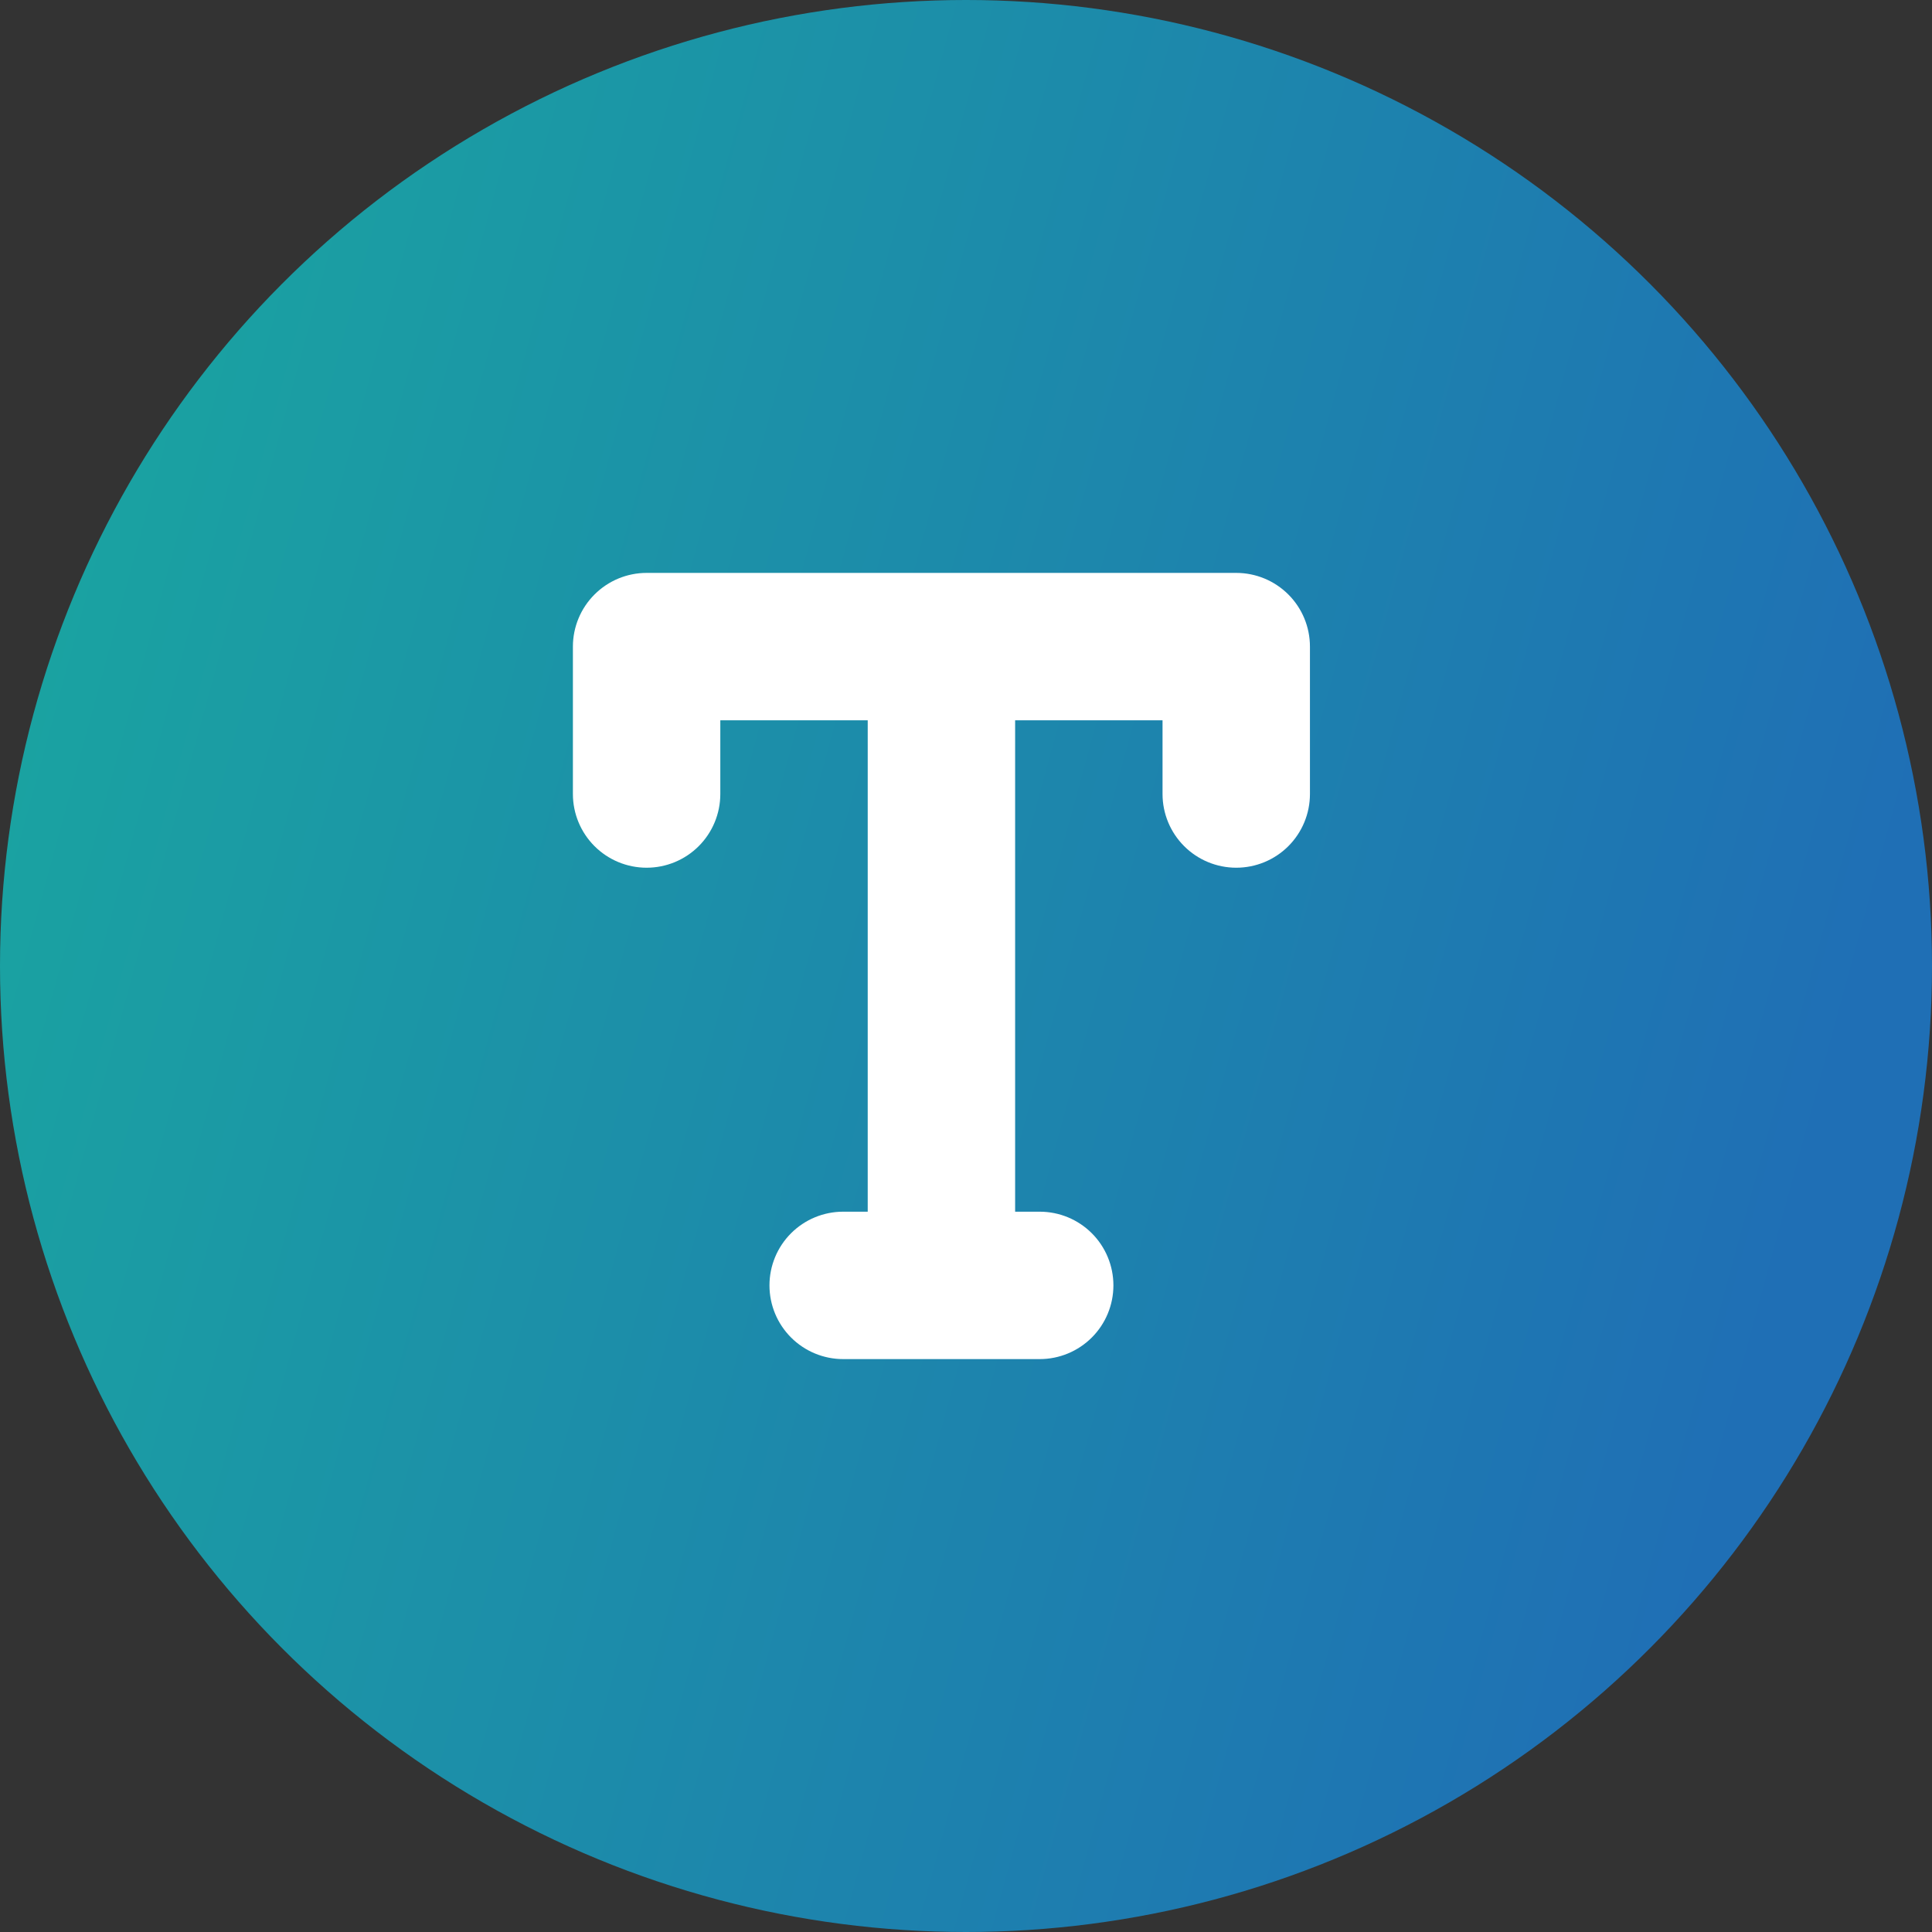
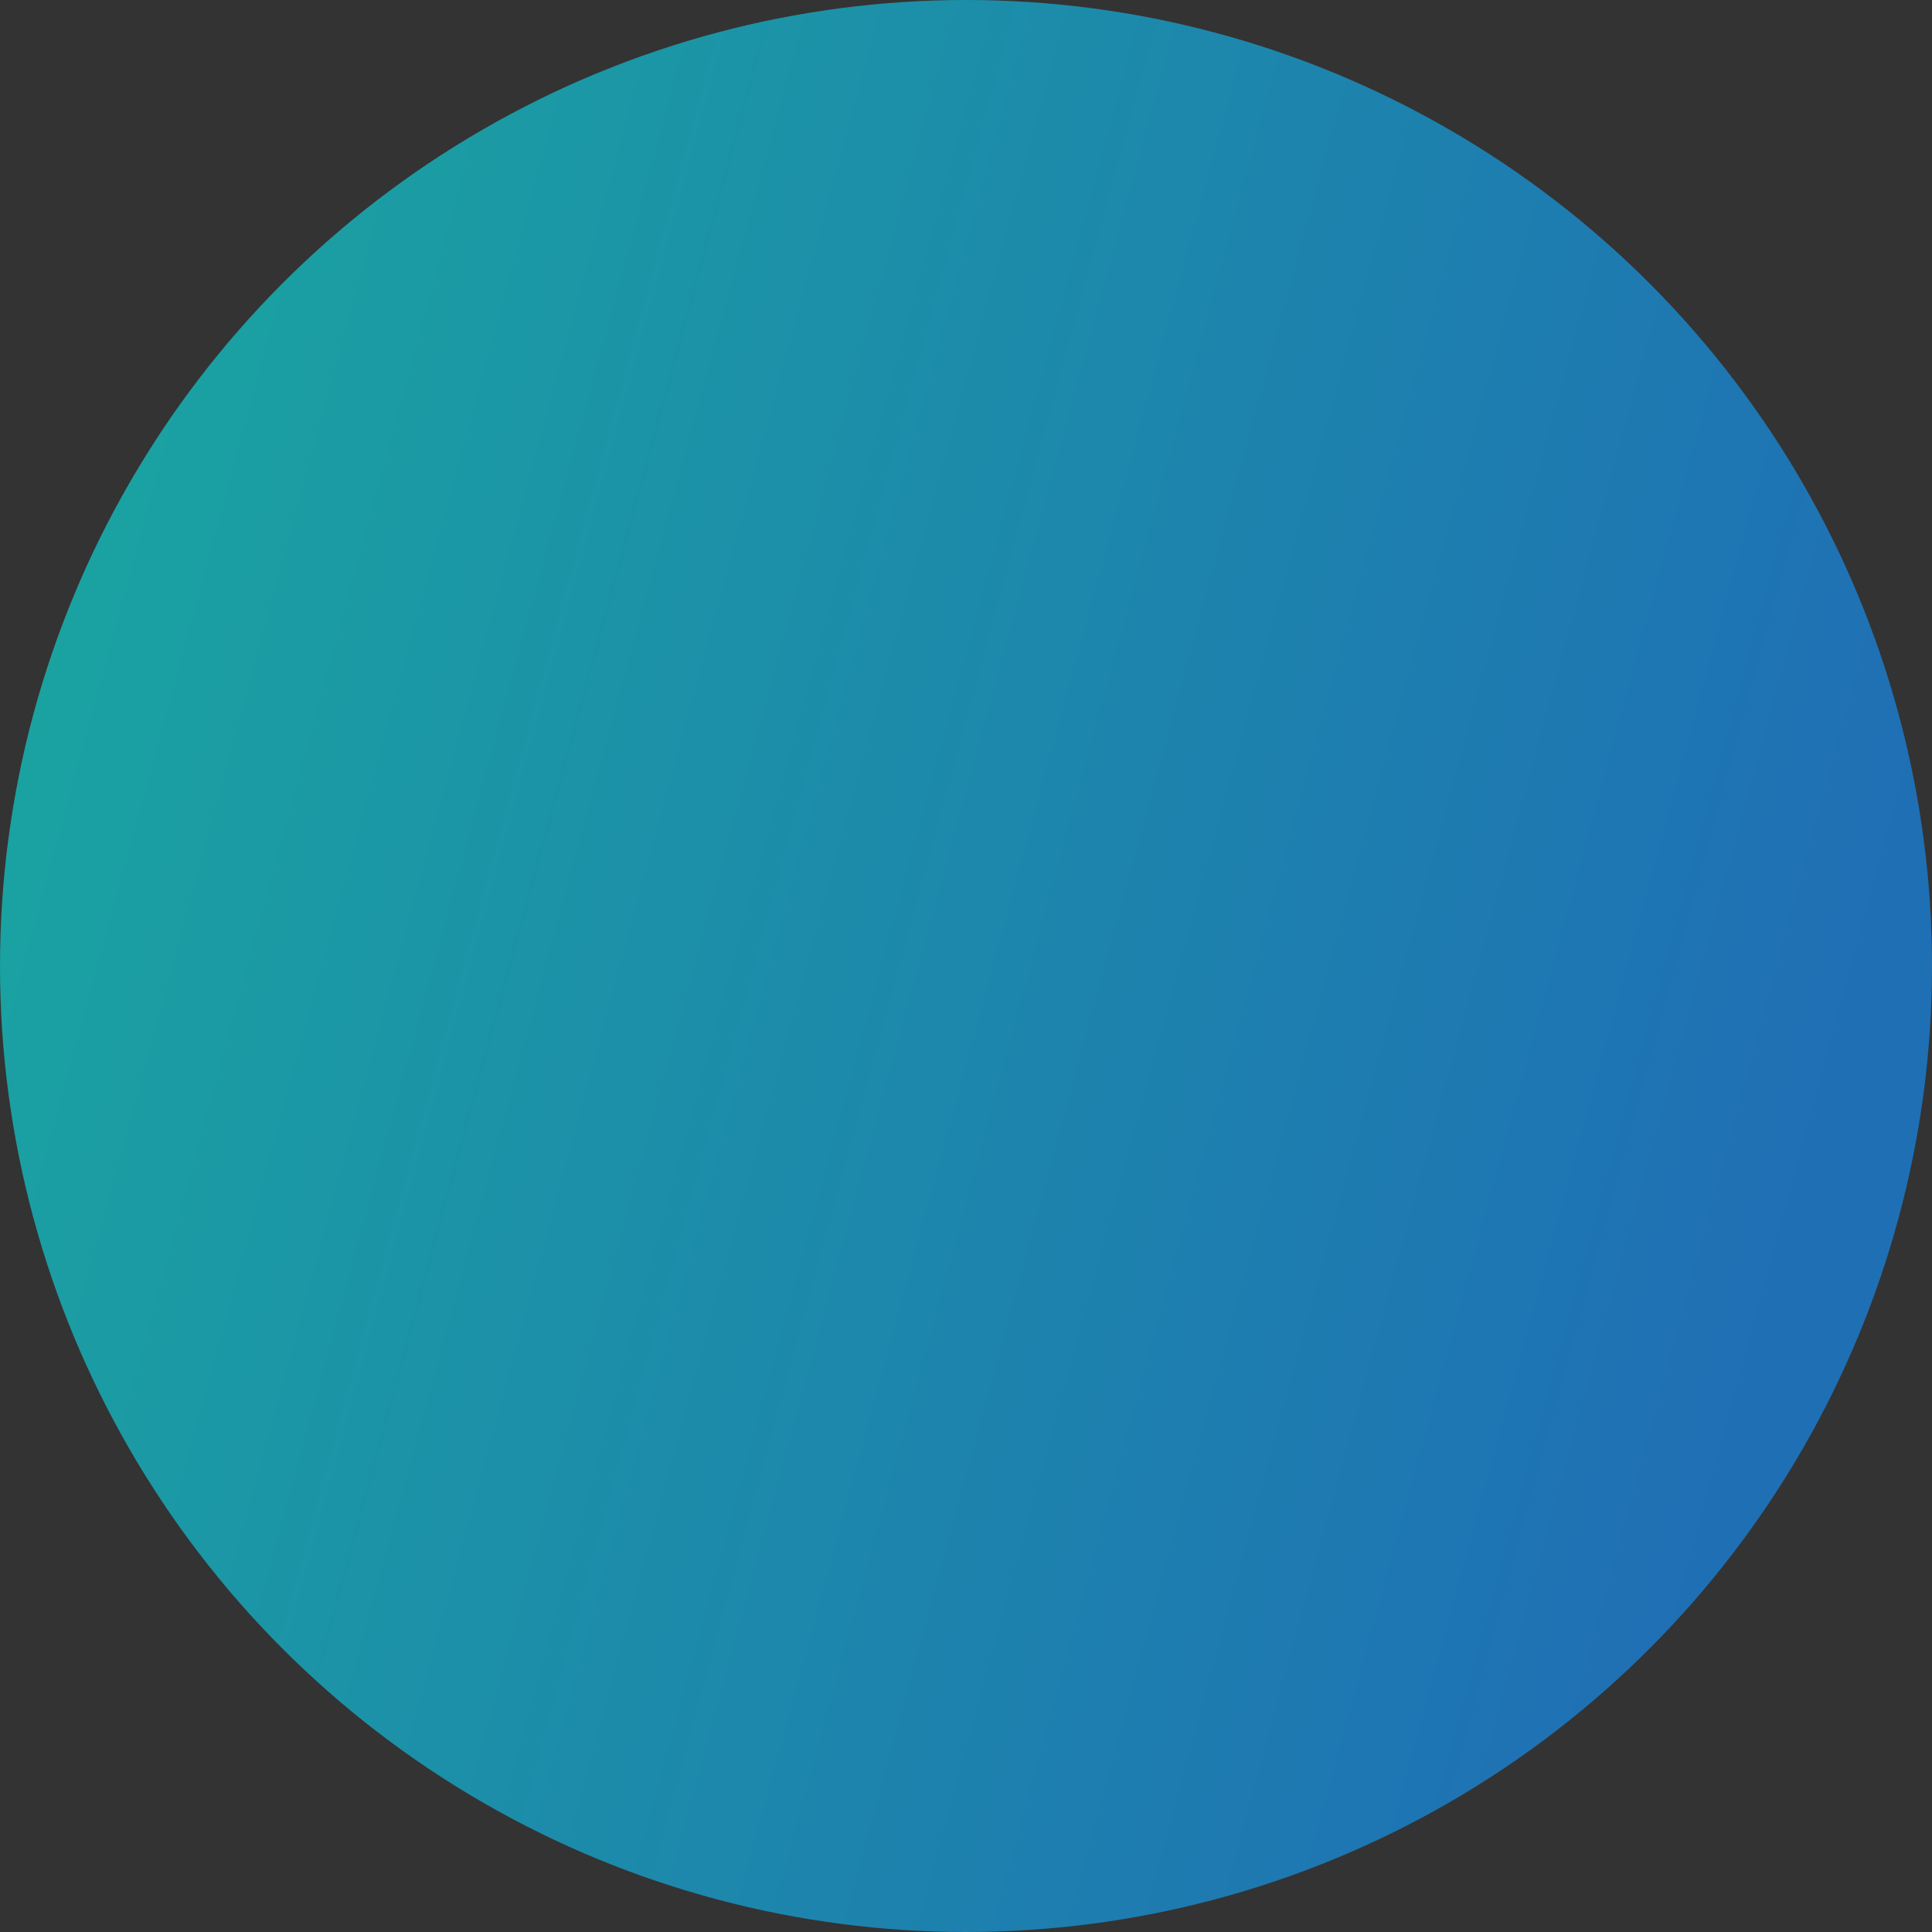
<svg xmlns="http://www.w3.org/2000/svg" width="77" height="77" viewBox="0 0 77 77" fill="none">
  <rect x="0" y="0" width="77" height="77" fill="#333333" stroke="none" />
  <circle cx="38.5" cy="38.5" r="38.5" fill="url(#paint0_linear_1606_116)" />
-   <path d="M22.833 25.771C22.833 24.992 23.143 24.244 23.694 23.694C24.245 23.143 24.992 22.833 25.771 22.833H49.271C50.05 22.833 50.797 23.143 51.348 23.694C51.899 24.244 52.208 24.992 52.208 25.771V31.646C52.208 32.425 51.899 33.172 51.348 33.723C50.797 34.274 50.05 34.583 49.271 34.583C48.492 34.583 47.745 34.274 47.194 33.723C46.643 33.172 46.333 32.425 46.333 31.646V28.708H40.458V48.292H41.438C42.217 48.292 42.964 48.601 43.515 49.152C44.066 49.703 44.375 50.45 44.375 51.229C44.375 52.008 44.066 52.755 43.515 53.306C42.964 53.857 42.217 54.167 41.438 54.167H33.604C32.825 54.167 32.078 53.857 31.527 53.306C30.976 52.755 30.667 52.008 30.667 51.229C30.667 50.45 30.976 49.703 31.527 49.152C32.078 48.601 32.825 48.292 33.604 48.292H34.583V28.708H28.708V31.646C28.708 32.425 28.399 33.172 27.848 33.723C27.297 34.274 26.55 34.583 25.771 34.583C24.992 34.583 24.245 34.274 23.694 33.723C23.143 33.172 22.833 32.425 22.833 31.646V25.771Z" fill="white" />
  <defs>
    <linearGradient id="paint0_linear_1606_116" x1="4.107" y1="13.09" x2="76.092" y2="32.689" gradientUnits="userSpaceOnUse">
      <stop stop-color="#1AA3A1" />
      <stop offset="1" stop-color="#1F6FB5" />
    </linearGradient>
  </defs>
</svg>